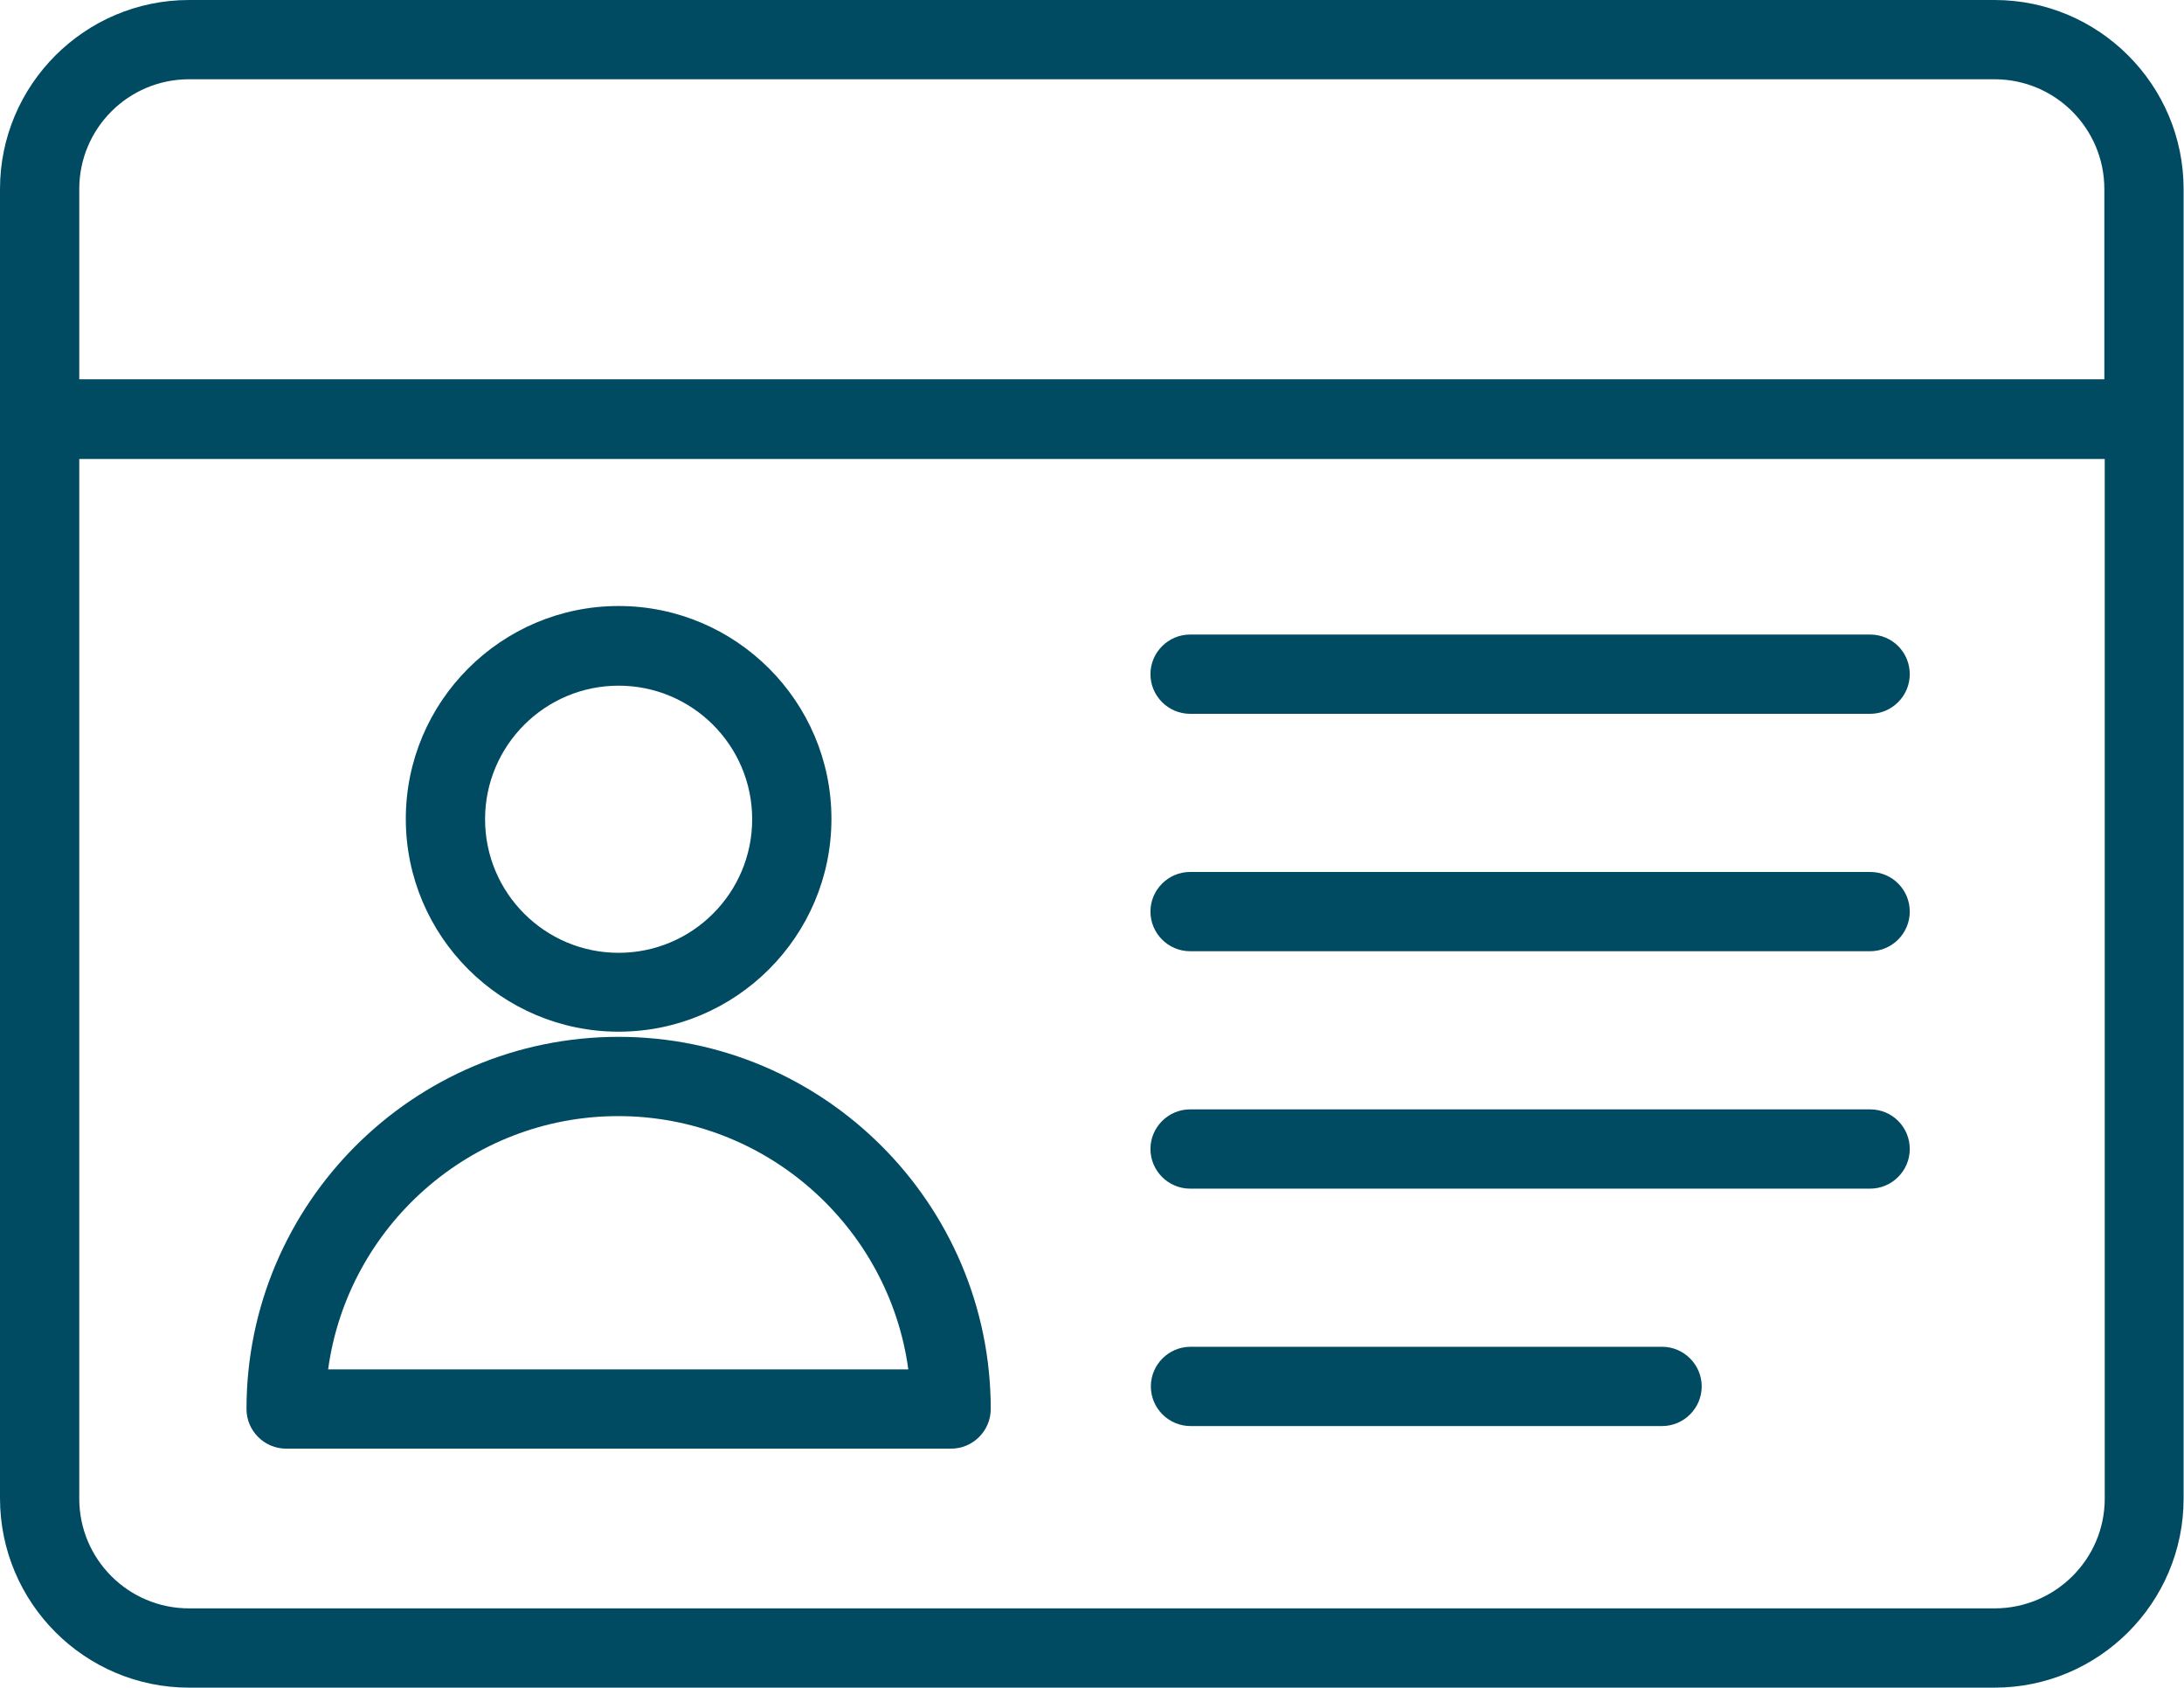
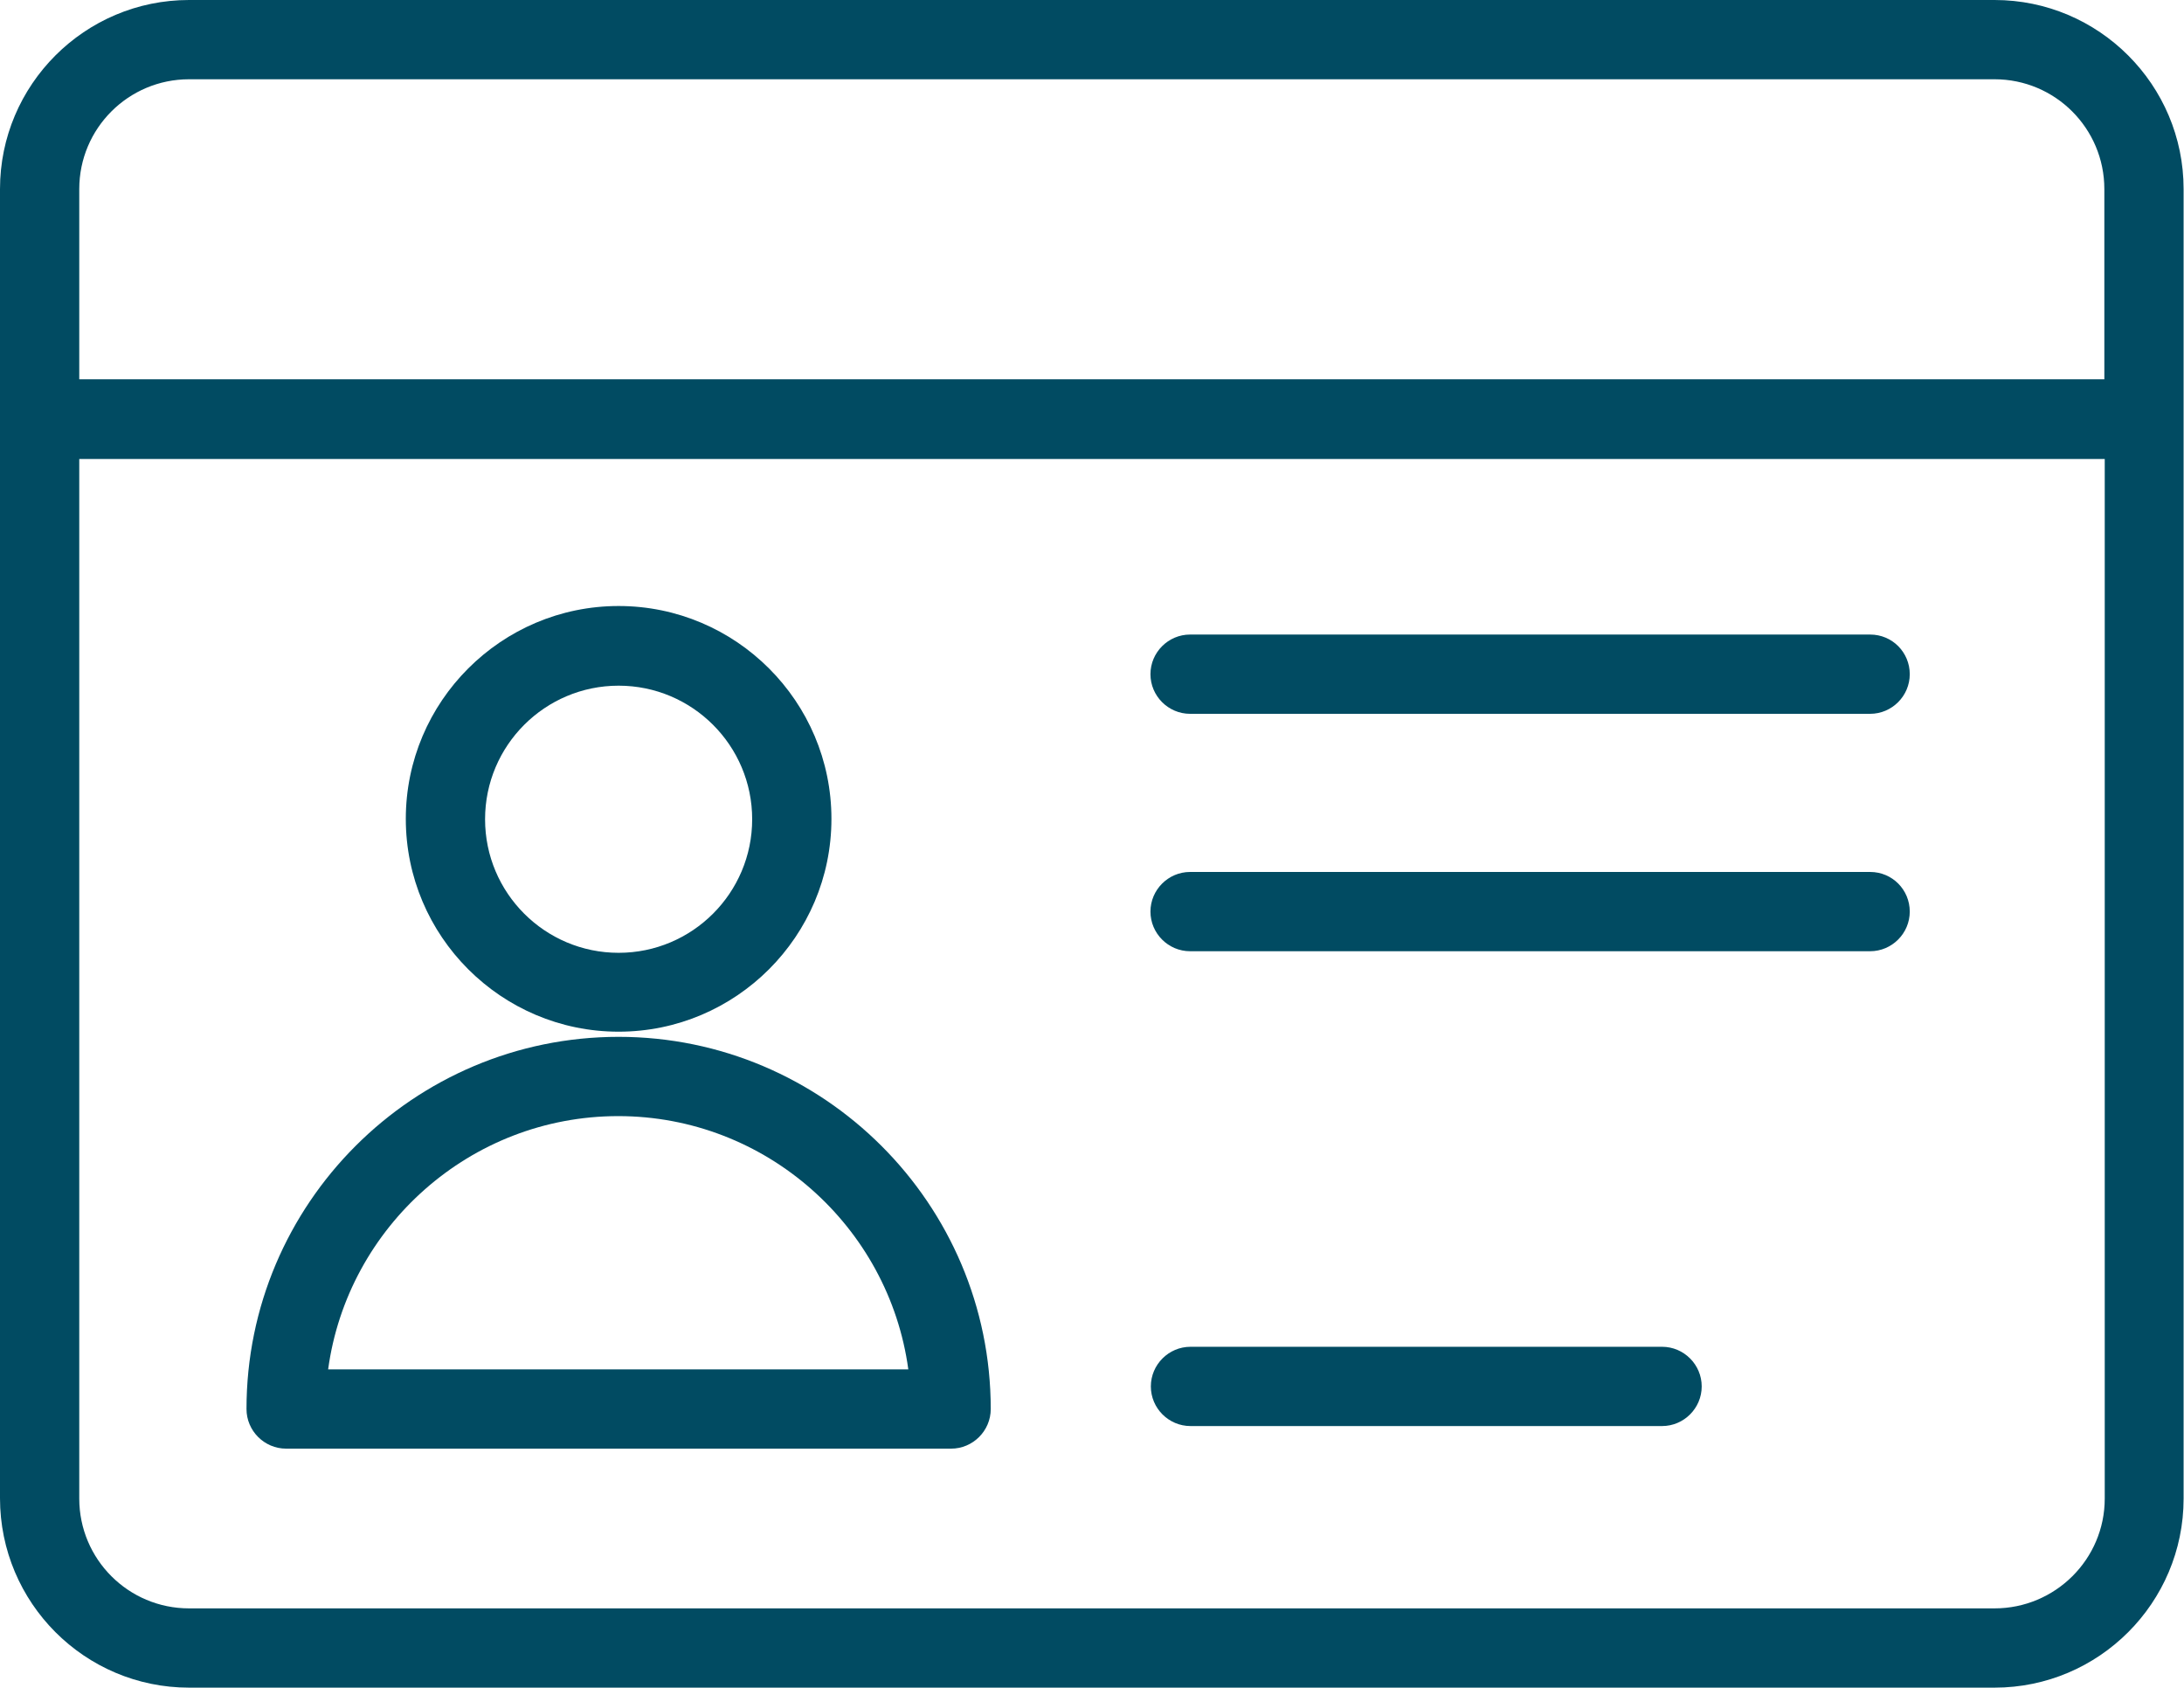
<svg xmlns="http://www.w3.org/2000/svg" version="1.1" id="Layer_1" x="0px" y="0px" viewBox="0 0 55.11 42.58" style="enable-background:new 0 0 55.11 42.58;" xml:space="preserve">
  <style type="text/css">
	.st0{fill:#FFFFFF;stroke:#010101;stroke-width:2;stroke-linecap:round;stroke-miterlimit:10;}
	.st1{fill:none;stroke:#010101;stroke-width:2;stroke-miterlimit:10;}
	.st2{fill:none;stroke:#010101;stroke-width:2;stroke-linecap:round;stroke-miterlimit:10;}
	.st3{fill:none;stroke:#010101;stroke-width:2;stroke-linecap:round;stroke-linejoin:round;stroke-miterlimit:10;}
	.st4{fill:#010101;}
	.st5{fill:none;stroke:#010101;stroke-width:1.5;stroke-linecap:round;stroke-miterlimit:10;}
	.st6{fill:none;stroke:#283271;stroke-miterlimit:10;}
	.st7{fill:#060707;}
	.st8{fill:none;stroke:#000000;stroke-width:3;stroke-miterlimit:10;}
	.st9{fill:none;stroke:#000000;stroke-width:3.122;stroke-linecap:round;stroke-miterlimit:10;}
	.st10{fill:none;stroke:#000000;stroke-width:3;stroke-linecap:round;stroke-miterlimit:10;}
	.st11{fill:none;stroke:#000000;stroke-width:3.122;stroke-linecap:round;stroke-linejoin:round;stroke-miterlimit:10;}
	.st12{fill:#FFFFFF;stroke:#010101;stroke-width:2;stroke-linecap:round;stroke-linejoin:round;stroke-miterlimit:10;}
	.st13{fill:none;stroke:#010101;stroke-width:1.5;stroke-linecap:round;stroke-linejoin:round;stroke-miterlimit:10;}
	.st14{fill:#FFFFFF;stroke:#010101;stroke-width:1.5;stroke-linecap:round;stroke-linejoin:round;stroke-miterlimit:10;}
	.st15{fill-rule:evenodd;clip-rule:evenodd;}
	.st16{fill:#FFFFFF;}
	.st17{fill:none;stroke:#000000;stroke-width:4;stroke-miterlimit:10;}
	.st18{fill:none;stroke:#010101;stroke-width:2.344;stroke-miterlimit:10;}
	.st19{fill:#014B62;}
	.st20{fill-rule:evenodd;clip-rule:evenodd;fill:#014B62;}
	.st21{fill-rule:evenodd;clip-rule:evenodd;fill:#FFFFFF;}
	.st22{fill:none;stroke:#010101;stroke-width:1.908;stroke-linecap:round;stroke-miterlimit:10;}
	.st23{clip-path:url(#SVGID_00000155123241319246800530000004158322454478123675_);fill:#404043;}
	.st24{clip-path:url(#SVGID_00000155123241319246800530000004158322454478123675_);}
	.st25{fill:none;stroke:#231F20;stroke-width:2;stroke-miterlimit:10;}
</style>
  <g>
    <path class="st19" d="M4.77,42.58h45.56c2.63,0,4.77-2.14,4.77-4.77V4.77c0-2.63-2.14-4.77-4.77-4.77H4.77C2.14,0,0,2.14,0,4.77   v33.03C0,40.44,2.14,42.58,4.77,42.58z M50.33,40.58H4.77C3.24,40.58,2,39.34,2,37.81V11.58h51.11v26.23   C53.11,39.34,51.86,40.58,50.33,40.58z M4.77,2h45.56c1.53,0,2.77,1.24,2.77,2.77v4.8H2v-4.8C2,3.24,3.24,2,4.77,2z" />
    <path class="st19" d="M15.61,26.03c2.96,0,5.37-2.41,5.37-5.37s-2.41-5.37-5.37-5.37s-5.37,2.41-5.37,5.37S12.65,26.03,15.61,26.03   z M15.61,17.3c1.86,0,3.37,1.51,3.37,3.37s-1.51,3.37-3.37,3.37s-3.37-1.51-3.37-3.37S13.75,17.3,15.61,17.3z" />
    <path class="st19" d="M15.61,26.16c-5.18,0-9.39,4.21-9.39,9.39c0,0.55,0.45,1,1,1H24c0.55,0,1-0.45,1-1   C25,30.37,20.78,26.16,15.61,26.16z M8.28,34.55c0.49-3.6,3.59-6.39,7.32-6.39s6.83,2.79,7.32,6.39H8.28z" />
    <path class="st19" d="M47.19,16.01H30.03c-0.55,0-1,0.45-1,1s0.45,1,1,1h17.16c0.55,0,1-0.45,1-1S47.75,16.01,47.19,16.01z" />
    <path class="st19" d="M47.19,22H30.03c-0.55,0-1,0.45-1,1s0.45,1,1,1h17.16c0.55,0,1-0.45,1-1S47.75,22,47.19,22z" />
-     <path class="st19" d="M47.19,27.99H30.03c-0.55,0-1,0.45-1,1s0.45,1,1,1h17.16c0.55,0,1-0.45,1-1S47.75,27.99,47.19,27.99z" />
    <path class="st19" d="M41.94,33.98h-11.9c-0.55,0-1,0.45-1,1s0.45,1,1,1h11.9c0.55,0,1-0.45,1-1S42.49,33.98,41.94,33.98z" />
  </g>
</svg>